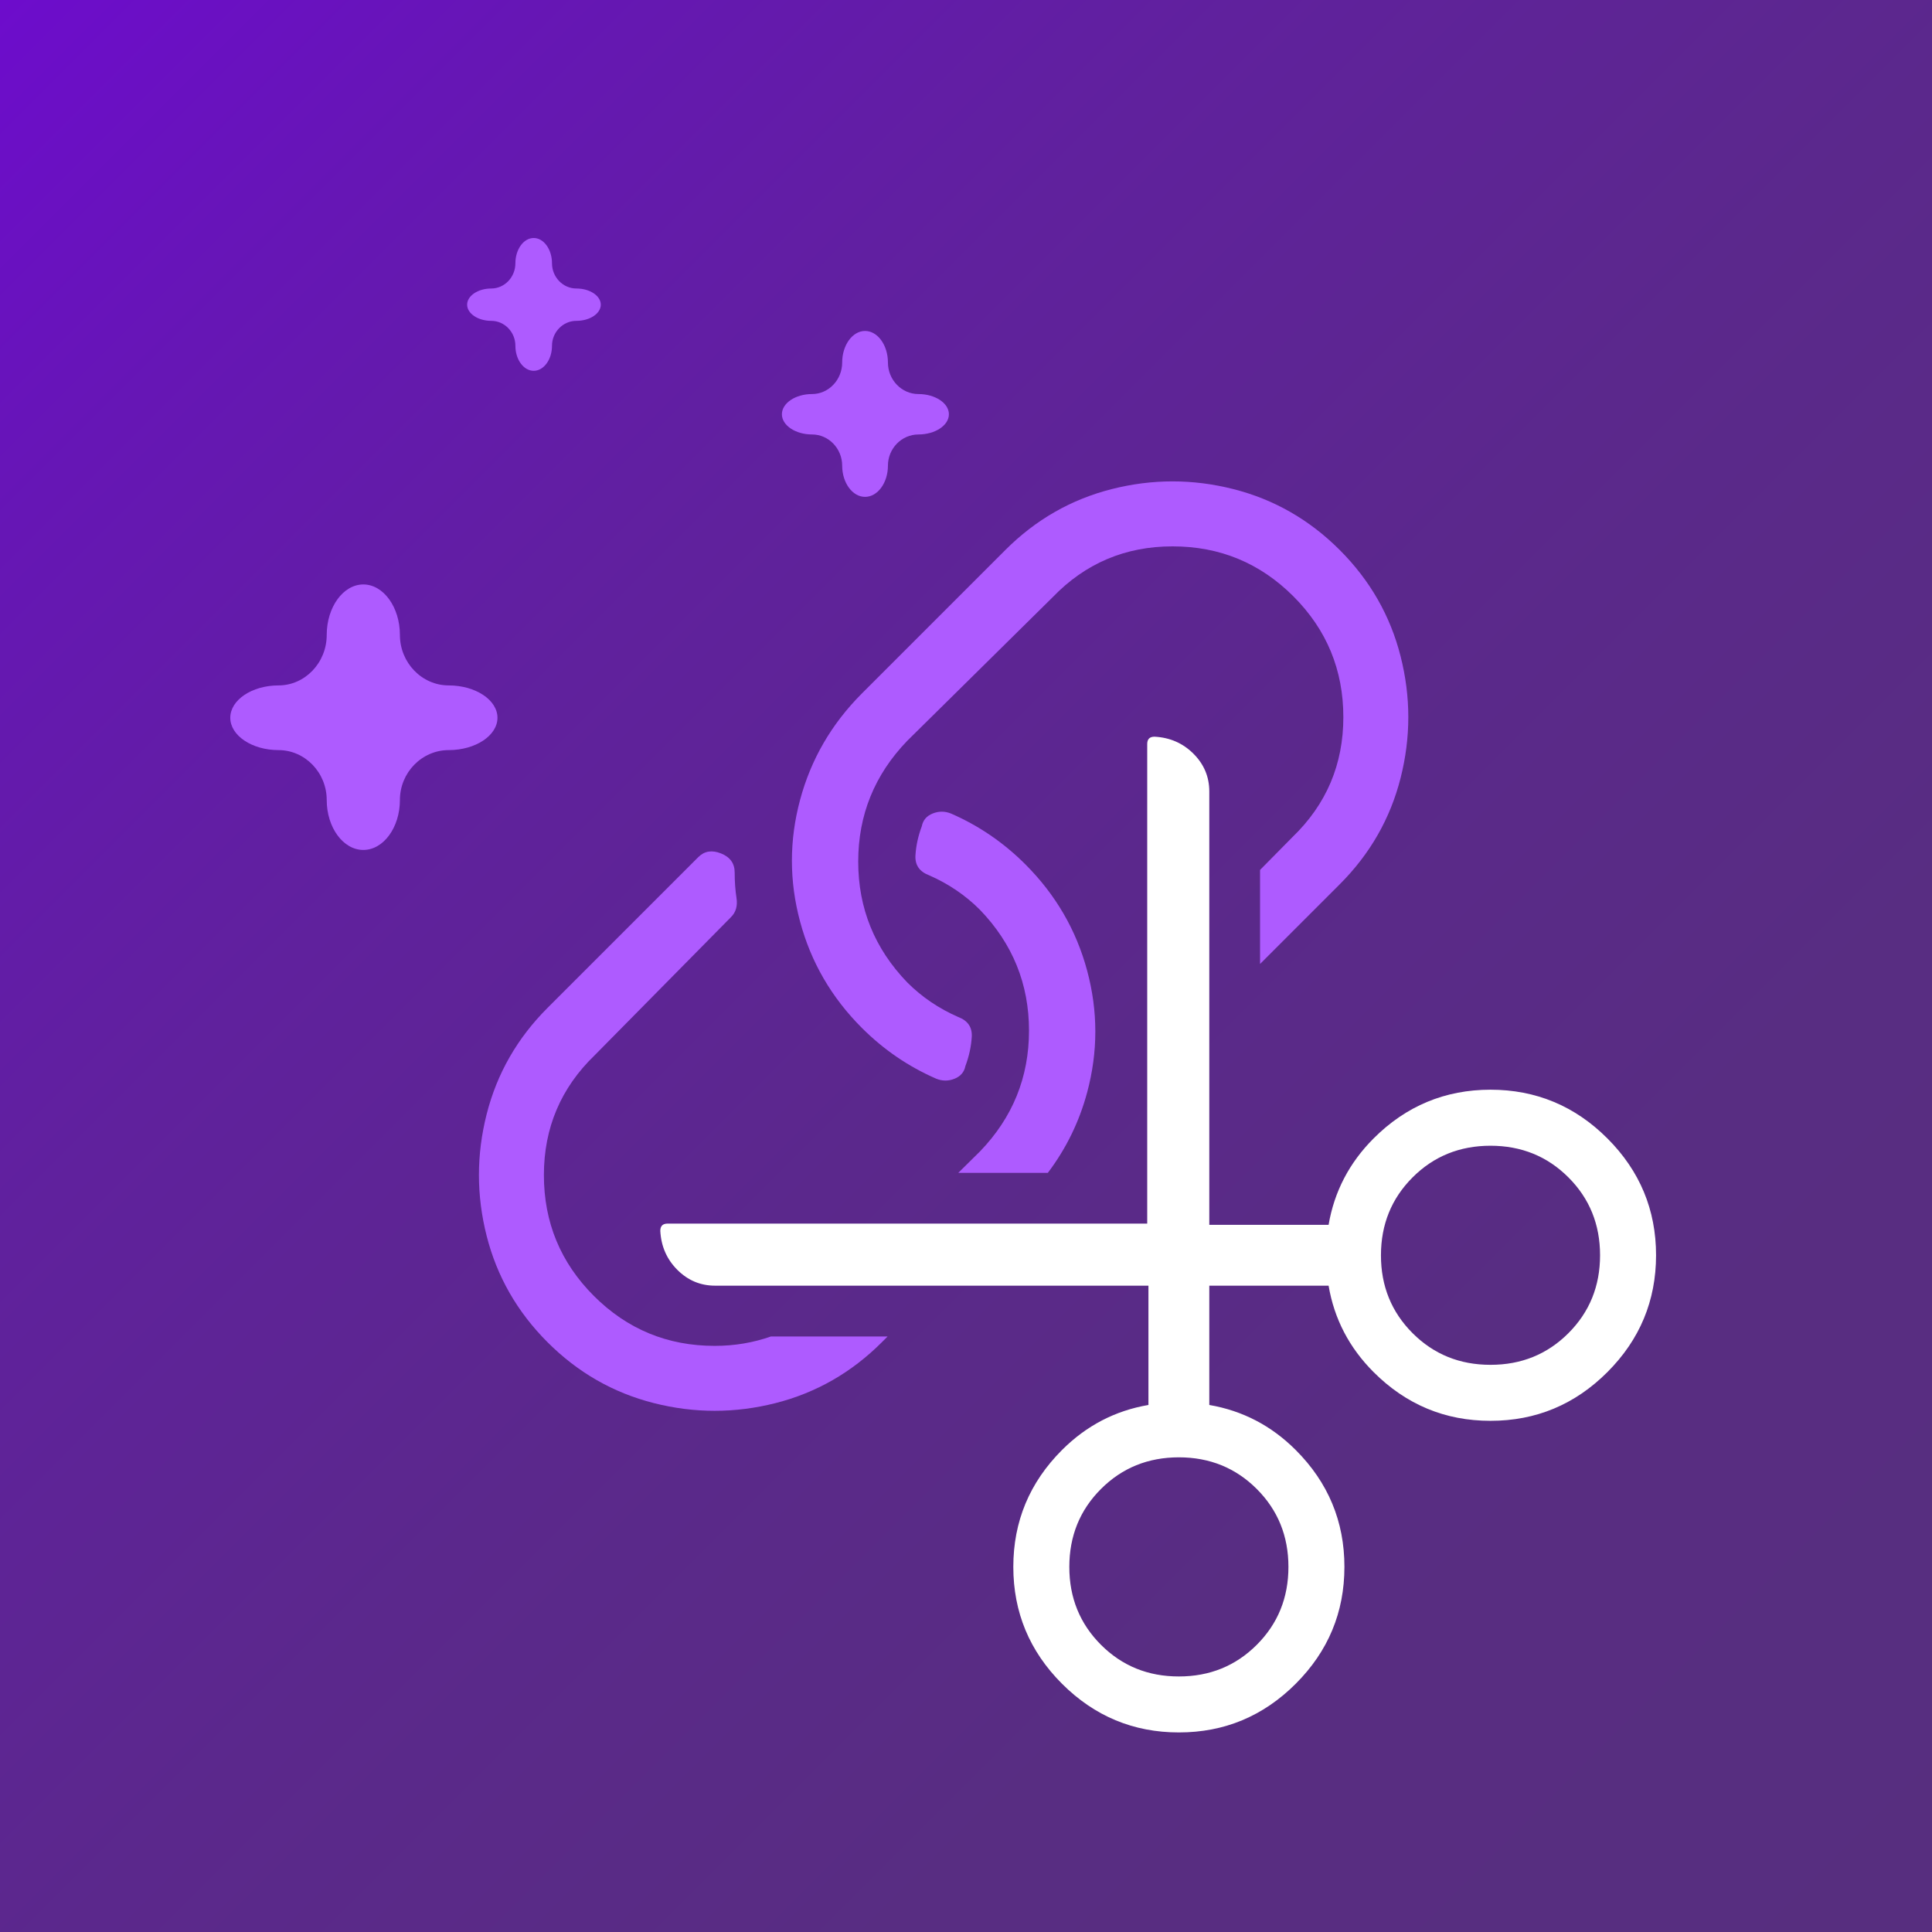
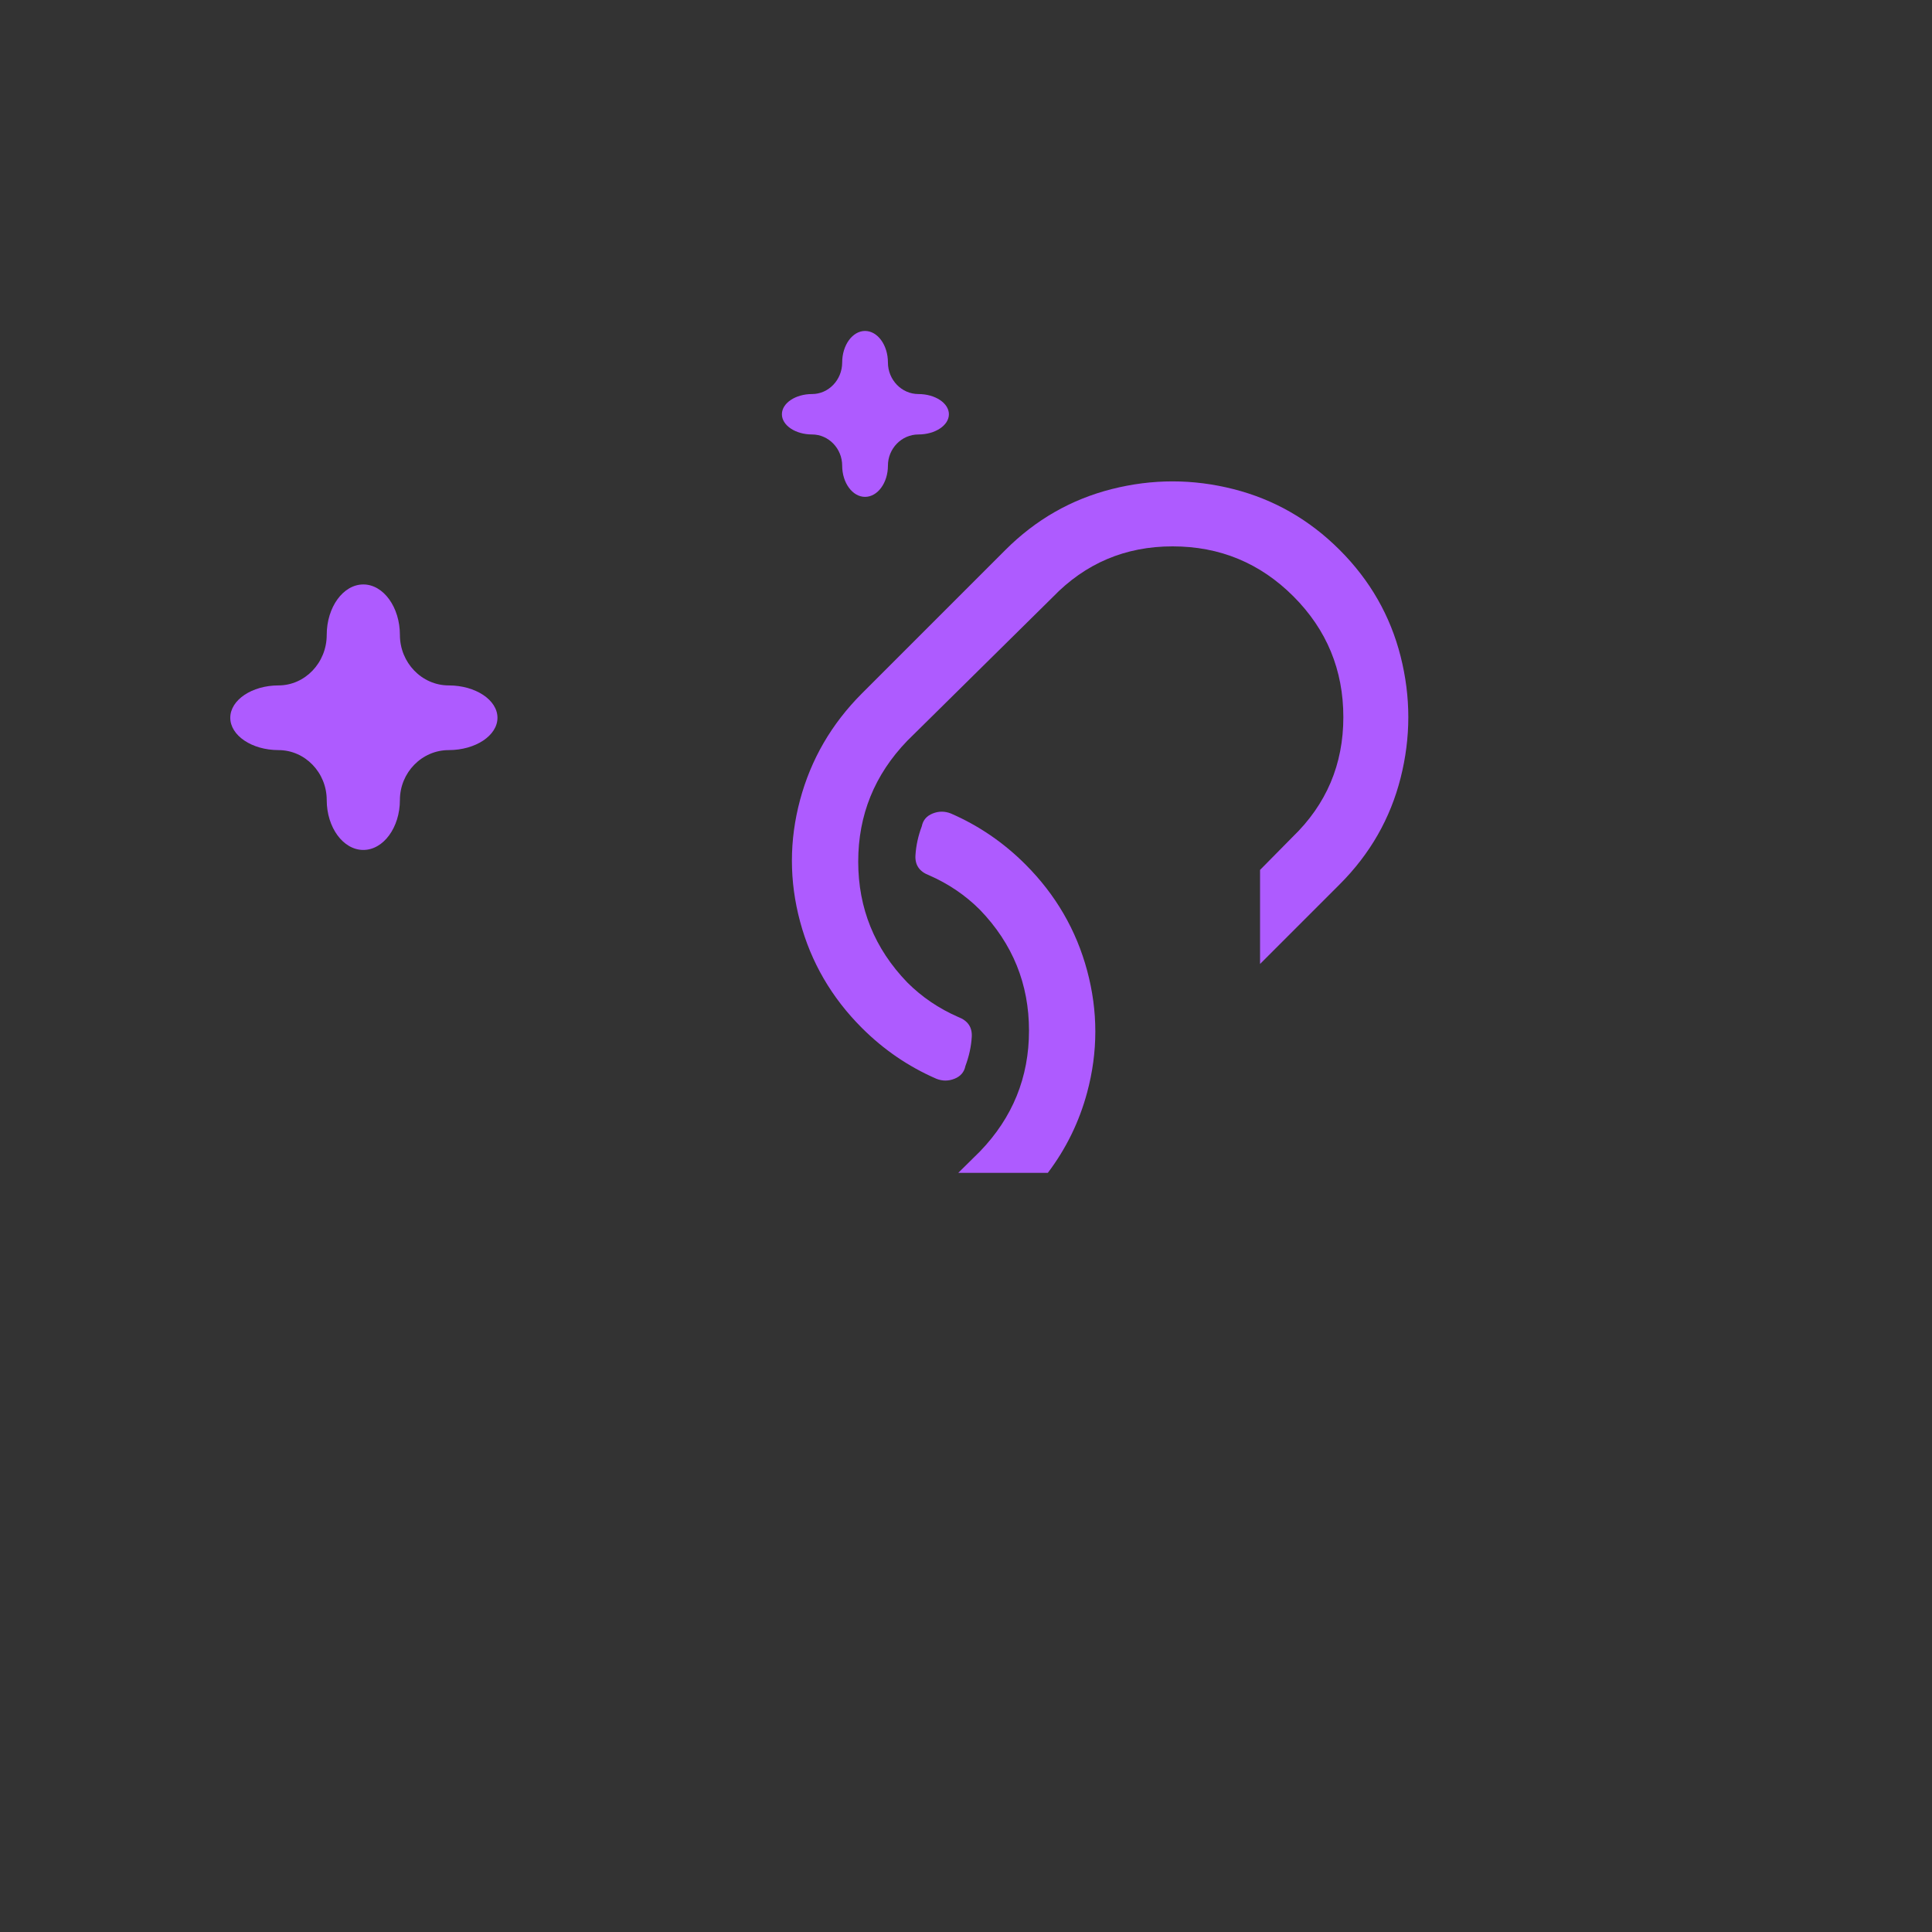
<svg xmlns="http://www.w3.org/2000/svg" version="1.1" id="Layer_1" x="0px" y="0px" viewBox="0 0 1000 1000" style="enable-background:new 0 0 1000 1000;" xml:space="preserve">
  <rect x="0" y="0" width="1000" height="1000" fill="#333333" stroke="none" />
  <style type="text/css">
	.st0{fill:url(#SVGID_1_);}
	.st1{fill:#AE5BFF;}
	.st2{fill:#FFFFFF;}
</style>
  <g>
    <linearGradient id="SVGID_1_" gradientUnits="userSpaceOnUse" x1="1.818989e-12" y1="-1.818989e-12" x2="1000" y2="1000">
      <stop offset="0" style="stop-color:#6D0CCC" />
      <stop offset="0.139" style="stop-color:#6616B5" />
      <stop offset="0.323" style="stop-color:#60219D" />
      <stop offset="0.519" style="stop-color:#5B288C" />
      <stop offset="0.733" style="stop-color:#582D82" />
      <stop offset="1" style="stop-color:#572E7F" />
    </linearGradient>
-     <rect class="st0" width="1000" height="1000" />
  </g>
  <g>
    <g>
      <g>
        <path class="st1" d="M206.99,328.64c0,14.37,11.36,26.13,25.25,26.13s25.25,7.53,25.25,16.74s-11.36,16.74-25.25,16.74     s-25.25,11.63-25.25,25.84c0,14.21-8.52,25.84-18.94,25.84c-10.42,0-18.94-11.63-18.94-25.84c0-14.21-11.23-25.84-24.96-25.84     c-13.73,0-24.96-7.53-24.96-16.74s11.23-16.74,24.96-16.74c13.73,0,24.96-11.76,24.96-26.13s8.52-26.13,18.94-26.13     C198.47,302.51,206.99,314.27,206.99,328.64z" />
      </g>
    </g>
  </g>
  <g>
    <g>
      <g>
-         <path class="st1" d="M285.71,136.26c0,7.19,5.68,13.07,12.63,13.07s12.63,3.77,12.63,8.37c0,4.6-5.68,8.37-12.63,8.37     s-12.63,5.82-12.63,12.93s-4.26,12.93-9.47,12.93s-9.47-5.82-9.47-12.93s-5.62-12.93-12.49-12.93c-6.87,0-12.49-3.77-12.49-8.37     c0-4.6,5.62-8.37,12.49-8.37c6.87,0,12.49-5.88,12.49-13.07s4.26-13.07,9.47-13.07S285.71,129.07,285.71,136.26z" />
-       </g>
+         </g>
    </g>
  </g>
  <g>
    <g>
      <g>
        <path class="st1" d="M459.59,187.63c0,8.98,7.1,16.33,15.78,16.33s15.78,4.71,15.78,10.46s-7.1,10.46-15.78,10.46     s-15.78,7.27-15.78,16.15s-5.33,16.15-11.84,16.15s-11.84-7.27-11.84-16.15s-7.02-16.15-15.6-16.15c-8.58,0-15.6-4.71-15.6-10.46     s7.02-10.46,15.6-10.46c8.58,0,15.6-7.35,15.6-16.33c0-8.98,5.33-16.33,11.84-16.33S459.59,178.65,459.59,187.63z" />
      </g>
    </g>
  </g>
  <g>
    <path class="st1" d="M496.01,607.06h46.35c9.43-12.47,16.24-26.34,20.35-41.64c5.64-21,5.64-42.01,0-63.01   c-5.64-21-16.3-39.34-31.98-55.02c-11.29-11.29-24.14-20.06-38.56-26.33c-3.14-1.25-6.27-1.25-9.4,0   c-3.14,1.25-5.02,3.45-5.64,6.58c-1.88,5.02-2.98,10.03-3.29,15.05c-0.31,5.02,2.04,8.46,7.05,10.35   c10.03,4.39,18.81,10.35,26.33,17.87c16.93,17.56,25.39,38.4,25.39,62.54s-8.46,44.99-25.39,62.54L496.01,607.06z" />
    <path class="st1" d="M446.09,532.03c11.29,11.29,24.14,20.06,38.56,26.33c3.14,1.25,6.27,1.25,9.4,0c3.14-1.25,5.02-3.45,5.64-6.58   c1.88-5.02,2.98-10.03,3.29-15.05c0.31-5.02-2.04-8.46-7.05-10.35c-10.03-4.39-18.81-10.35-26.33-17.87   c-16.93-17.56-25.39-38.4-25.39-62.54c0-24.14,8.46-44.99,25.39-62.54l75.24-74.3c16.93-17.56,37.62-26.33,62.07-26.33   c24.45,0,45.3,8.62,62.54,25.86c17.24,17.24,25.86,38.09,25.86,62.54c0,24.45-8.78,45.14-26.33,62.07l-16.78,17v48.68l41.23-41.23   c15.68-15.67,26.18-34.01,31.51-55.02c5.33-21,5.33-42.01,0-63.01c-5.33-21-15.83-39.34-31.51-55.02   c-15.67-15.67-34.01-26.18-55.02-31.51c-21-5.33-42.01-5.33-63.01,0c-21,5.33-39.34,15.83-55.02,31.51l-74.3,74.3   C430.42,374.66,419.76,393,414.12,414c-5.64,21-5.64,42.01,0,63.01C419.76,498.02,430.42,516.36,446.09,532.03z" />
-     <path class="st1" d="M399.04,691.75c-9.04,3.18-18.72,4.87-29.12,4.87c-24.45,0-45.3-8.62-62.54-25.86   c-17.24-17.24-25.86-38.09-25.86-62.54c0-24.45,8.78-45.14,26.33-62.07l70.54-71.48c2.51-2.51,3.45-5.8,2.82-9.88   c-0.63-4.08-0.94-8.46-0.94-13.17s-2.35-7.99-7.05-9.88c-4.7-1.88-8.62-1.25-11.76,1.88l-78.06,78.06   c-15.67,15.67-26.18,34.01-31.51,55.02c-5.33,21-5.33,42.01,0,63.01c5.33,21,15.83,39.34,31.51,55.02   c15.67,15.68,34.01,26.18,55.02,31.51c21,5.33,42.01,5.33,63.01,0c21-5.33,39.34-15.83,55.02-31.51l2.98-2.98H399.04z" />
  </g>
  <g>
-     <path class="st2" d="M593.8,633.34V385.09c0-2.52,1.26-3.78,3.78-3.78c7.99,0.42,14.71,3.37,20.16,8.82   c5.46,5.46,8.19,11.97,8.19,19.53v224.31h61.75c2.94-17.22,10.71-32.13,23.31-44.74c16.79-16.79,36.97-25.19,60.49-25.2   c23.52,0.01,43.69,8.41,60.49,25.2c16.8,16.8,25.2,36.98,25.2,60.49c0,23.53-8.41,43.69-25.2,60.49   c-16.81,16.81-36.97,25.21-60.49,25.2c-23.52,0.01-43.68-8.4-60.49-25.2c-12.6-12.6-20.38-27.51-23.31-44.74l-61.75,0v61.74   c17.22,2.95,32.13,10.71,44.74,23.32c16.8,16.8,25.2,36.98,25.2,60.48c0,23.53-8.41,43.7-25.2,60.49   c-16.8,16.8-36.97,25.21-60.49,25.2c-23.51,0-43.68-8.4-60.49-25.2c-16.8-16.8-25.19-36.97-25.2-60.49   c0-23.51,8.4-43.68,25.2-60.49c12.6-12.6,27.52-20.37,44.74-23.31v-61.75H370.12c-7.56,0-14.07-2.73-19.53-8.19   c-5.45-5.45-8.4-12.18-8.82-20.16c0-2.52,1.26-3.78,3.78-3.78H593.8z M731.16,690.05c10.93,10.93,24.37,16.39,40.32,16.38   c15.96,0.01,29.4-5.45,40.33-16.38c10.92-10.92,16.38-24.36,16.38-40.32c0-15.95-5.45-29.4-16.38-40.32   c-10.92-10.92-24.37-16.37-40.33-16.38c-15.96,0.01-29.41,5.46-40.32,16.38c-10.93,10.93-16.38,24.38-16.38,40.33   C714.77,665.69,720.24,679.13,731.16,690.05z M569.86,851.35c10.93,10.93,24.36,16.39,40.32,16.38   c15.96,0.01,29.4-5.46,40.33-16.38c10.92-10.92,16.38-24.36,16.38-40.33c0-15.95-5.46-29.39-16.38-40.32   c-10.92-10.92-24.37-16.38-40.32-16.39c-15.96,0.01-29.41,5.46-40.33,16.38c-10.93,10.93-16.38,24.38-16.38,40.33   C553.47,826.99,558.94,840.43,569.86,851.35z" />
-   </g>
+     </g>
</svg>